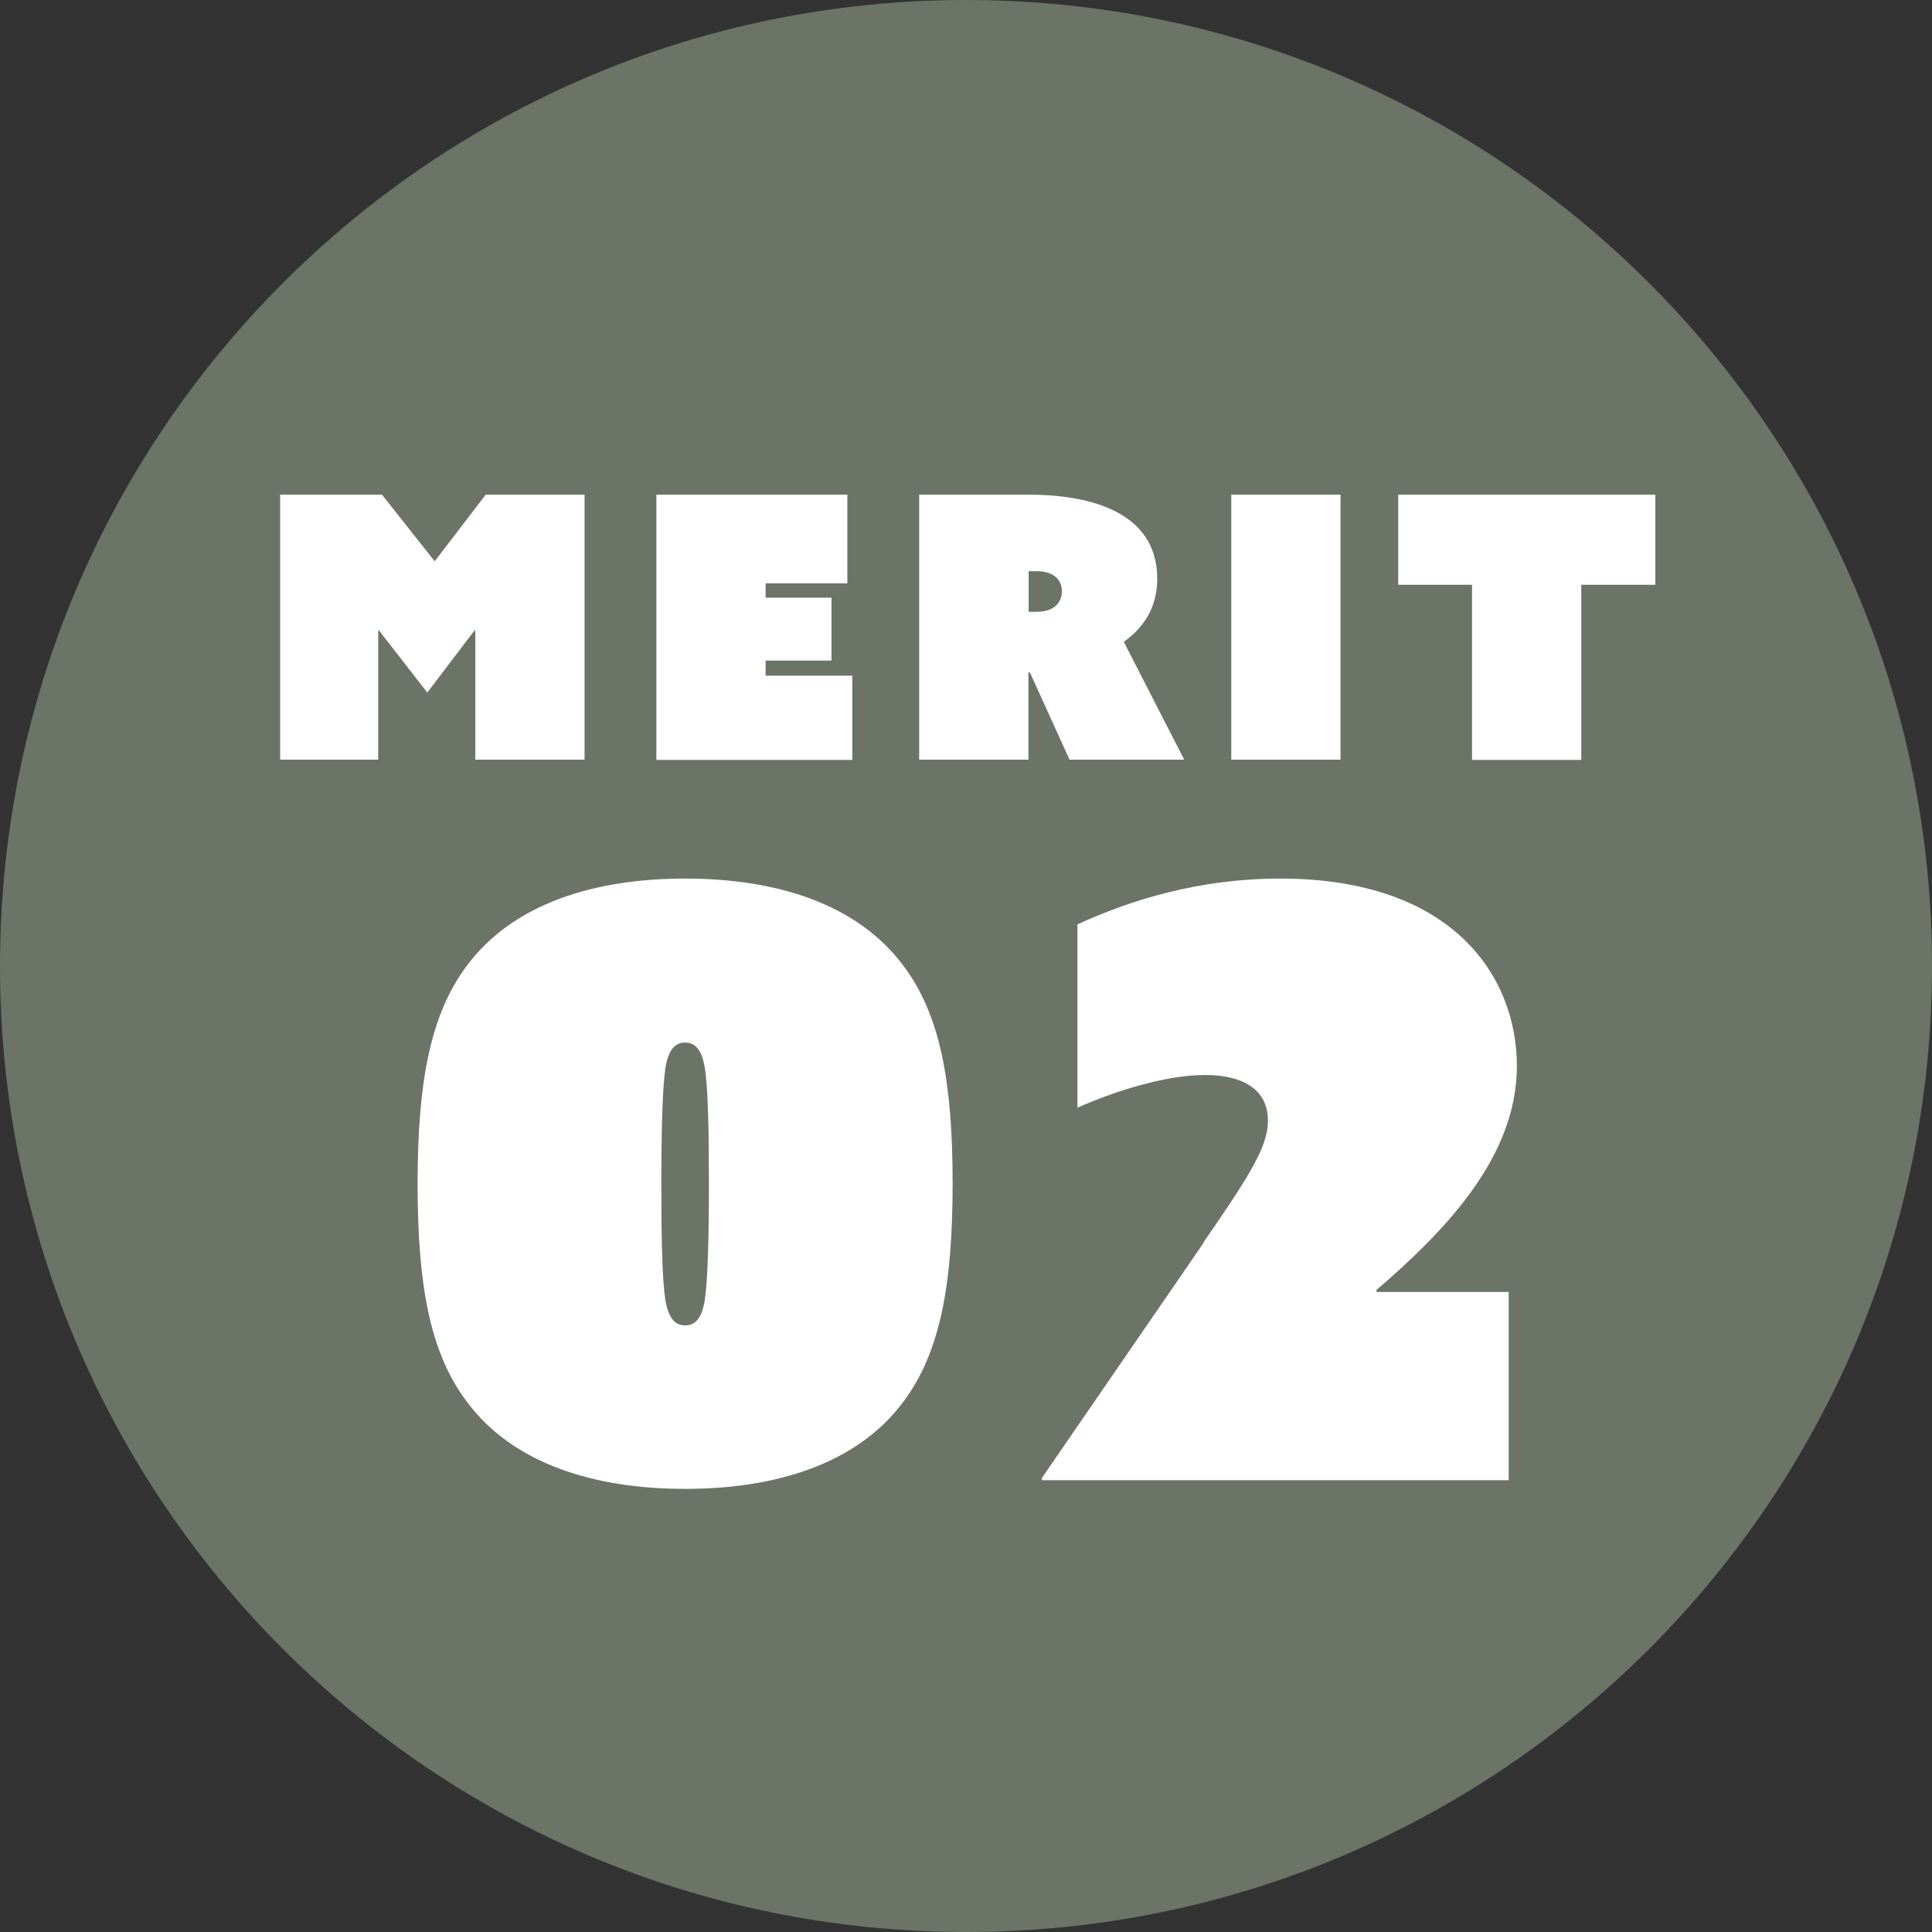
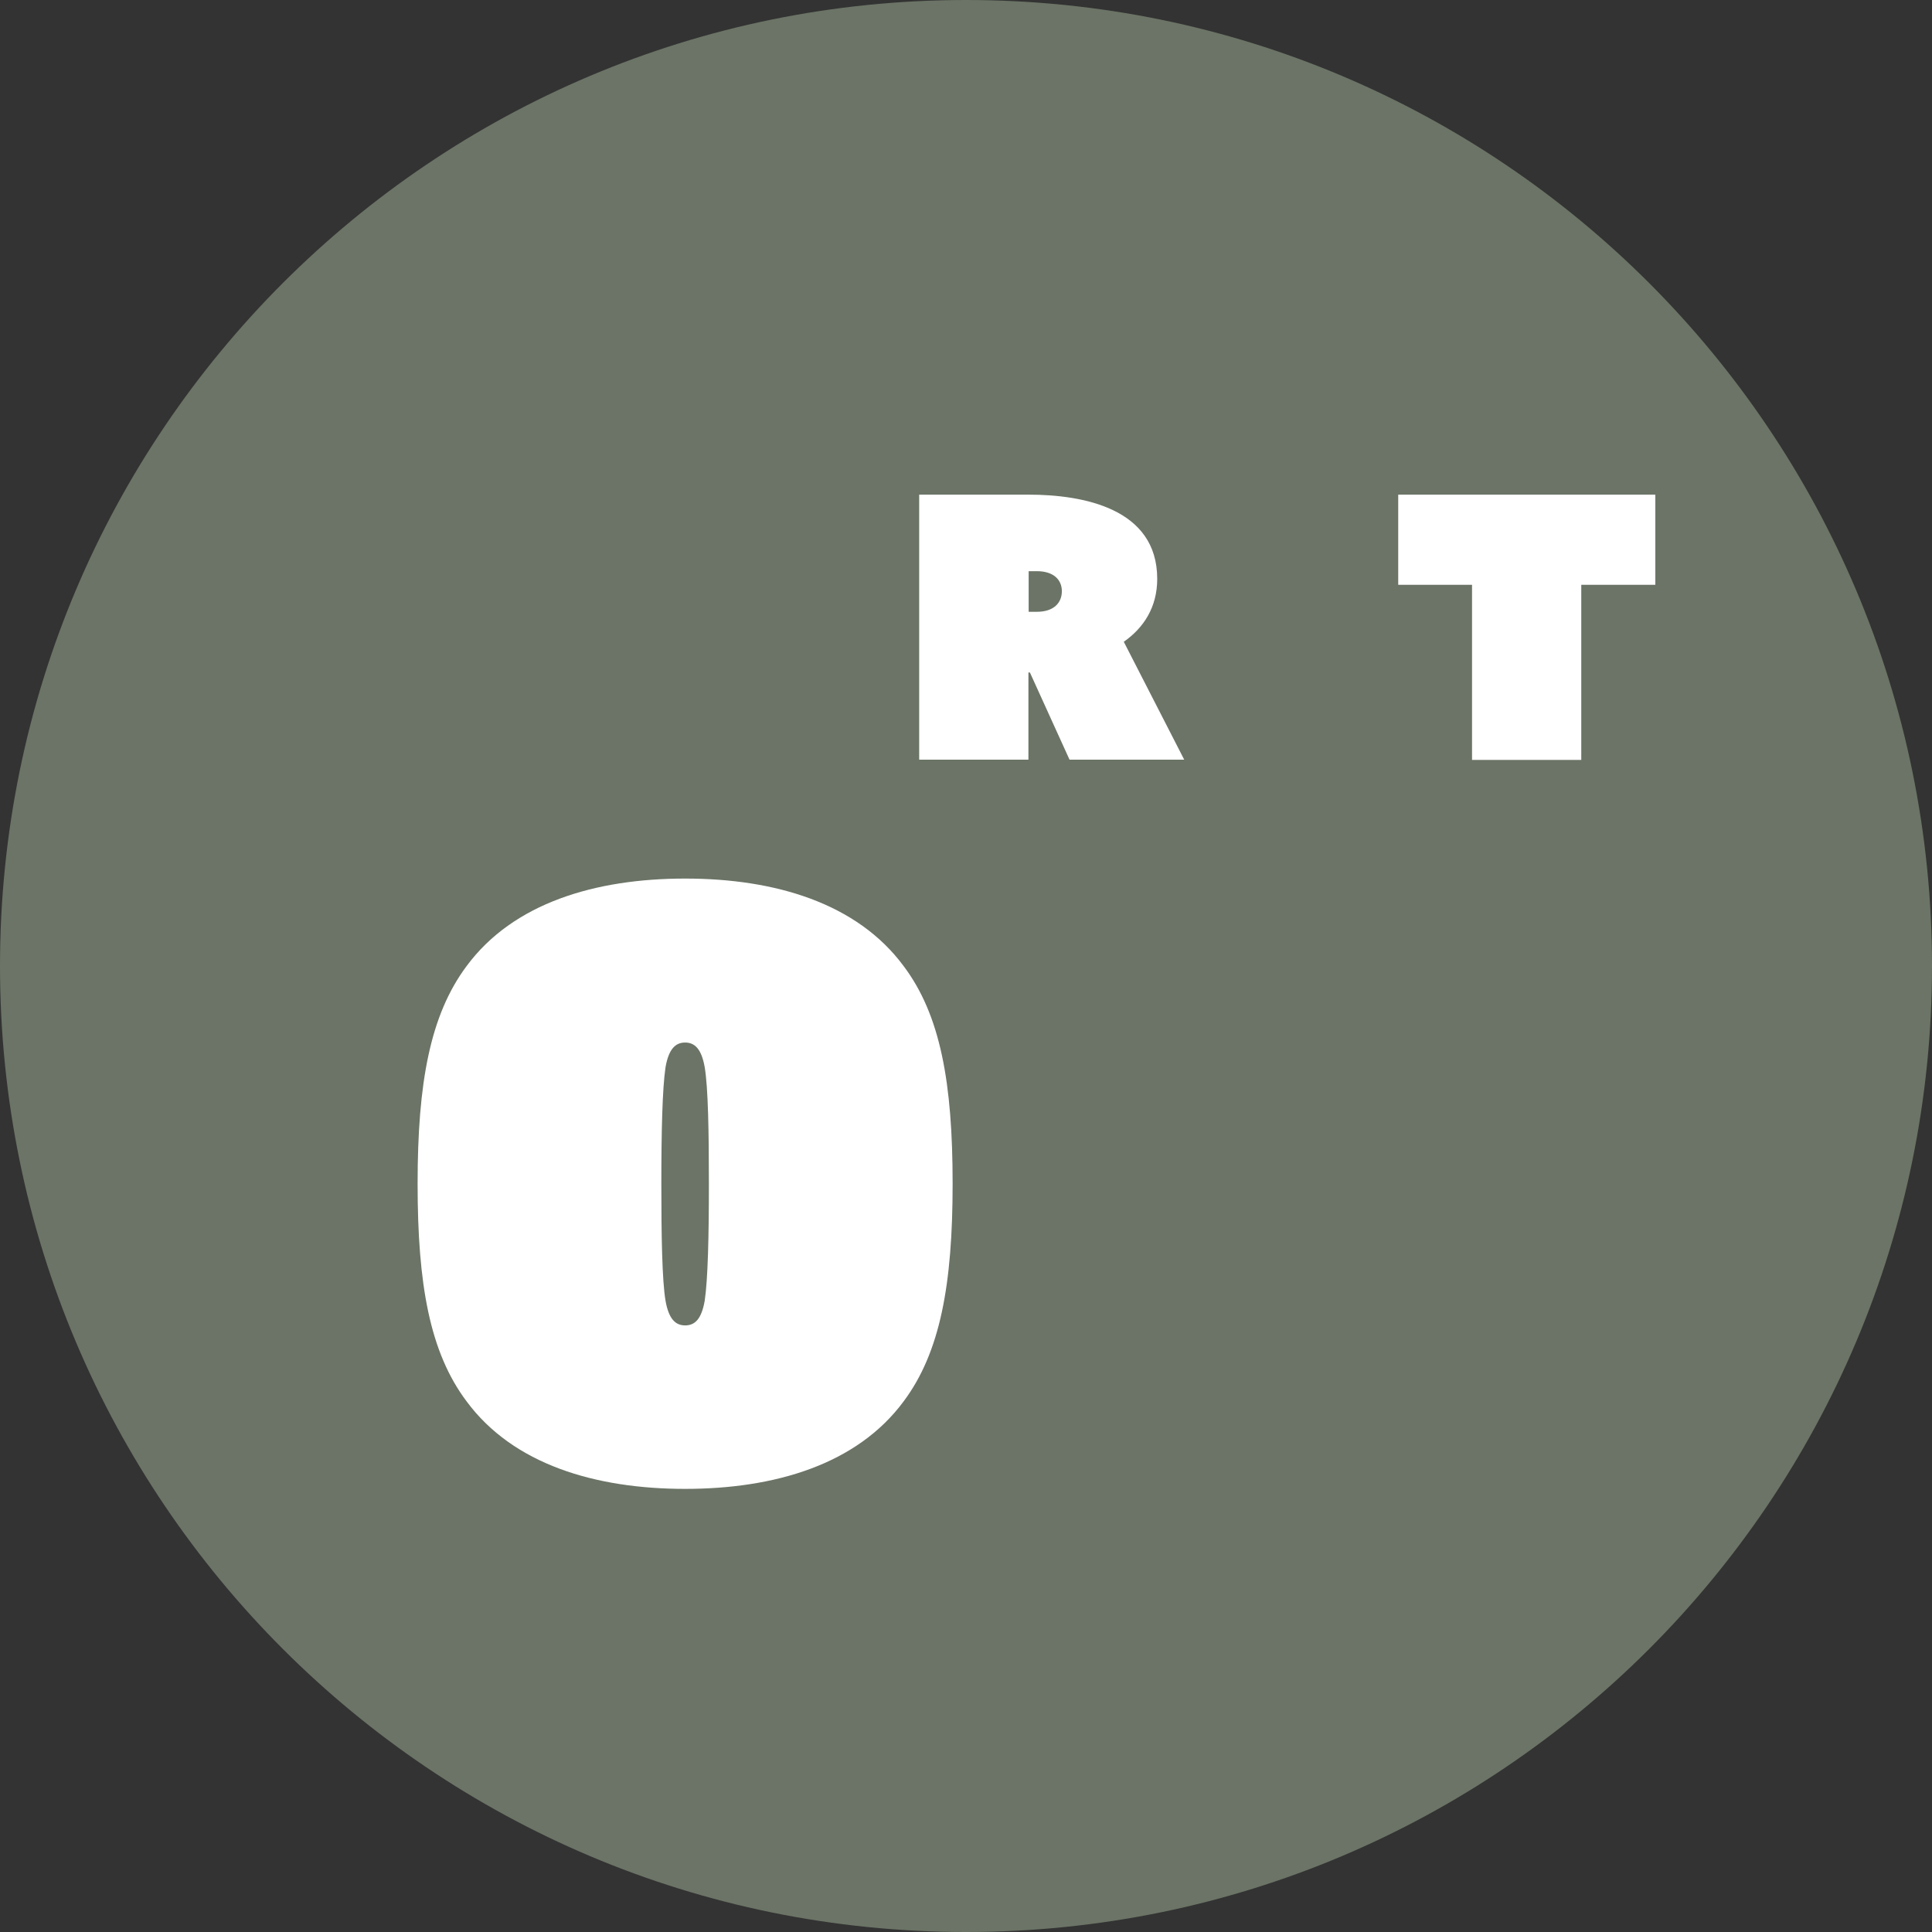
<svg xmlns="http://www.w3.org/2000/svg" width="78" height="78" viewBox="0 0 78 78" fill="none">
  <rect x="0" y="0" width="78" height="78" fill="#333333" stroke="none" />
  <g clip-path="url(#clip0_23_14)">
-     <path d="M39 78C60.539 78 78 60.539 78 39C78 17.461 60.539 0 39 0C17.461 0 0 17.461 0 39C0 60.539 17.461 78 39 78Z" fill="#6B7466" />
-     <path d="M11.31 19.97H15.42L17.55 22.66L19.61 19.97H23.6V30.67H19.19V25.45H19.16L17.25 27.96L15.3 25.45H15.27V30.67H11.31V19.97Z" fill="white" />
-     <path d="M26.51 19.97H34.21V23.55H30.91V24.13H33.57V26.67H30.91V27.28H34.41V30.68H26.5V19.98L26.51 19.97Z" fill="white" />
+     <path d="M39 78C60.539 78 78 60.539 78 39C78 17.461 60.539 0 39 0C17.461 0 0 17.461 0 39C0 60.539 17.461 78 39 78" fill="#6B7466" />
    <path d="M37.13 19.97H41.52C43.72 19.97 46.72 20.52 46.72 23.37C46.72 24.52 46.17 25.35 45.37 25.91L47.81 30.67H43.18L41.58 27.15H41.52V30.67H37.11V19.97H37.13ZM41.86 24.7C42.55 24.7 42.87 24.33 42.87 23.87C42.87 23.41 42.54 23.06 41.86 23.06H41.53V24.7H41.86Z" fill="white" />
-     <path d="M49.71 19.97H54.12V30.67H49.71V19.97Z" fill="white" />
    <path d="M59.44 23.61H56.45V19.97H66.83V23.61H63.84V30.68H59.43V23.61H59.44Z" fill="white" />
    <path d="M16.86 47.79C16.86 43.73 17.36 40.98 18.84 39C20.72 36.46 24.03 35.47 27.66 35.47C31.29 35.47 34.6 36.46 36.48 39C37.97 40.98 38.46 43.72 38.46 47.79C38.46 51.86 37.96 54.6 36.48 56.58C34.6 59.12 31.29 60.11 27.66 60.11C24.03 60.11 20.72 59.12 18.84 56.58C17.35 54.6 16.86 51.86 16.86 47.79ZM27.66 53.51C28.06 53.51 28.32 53.25 28.45 52.52C28.58 51.66 28.62 49.88 28.62 47.8C28.62 45.72 28.59 43.9 28.45 43.08C28.32 42.35 28.05 42.09 27.66 42.09C27.27 42.09 27 42.35 26.87 43.08C26.74 43.94 26.7 45.72 26.7 47.8C26.7 49.88 26.73 51.7 26.87 52.52C27 53.25 27.27 53.51 27.66 53.51Z" fill="white" />
-     <path d="M48.58 50.17C50.43 47.49 51.19 46.3 51.19 45.25C51.19 43.93 50.1 43.4 48.65 43.4C47 43.4 44.92 44.09 43.5 44.72V37.32C45.65 36.33 48.42 35.47 51.69 35.47C58.63 35.47 61.24 39.4 61.24 43.04C61.24 46.68 58.4 49.65 55.56 52.09L55.59 52.16H60.91V59.76H42.08L42.05 59.69L48.59 50.18L48.58 50.17Z" fill="white" />
  </g>
  <defs>
    <clipPath id="clip0_23_14">
      <rect width="78" height="78" fill="white" />
    </clipPath>
  </defs>
</svg>